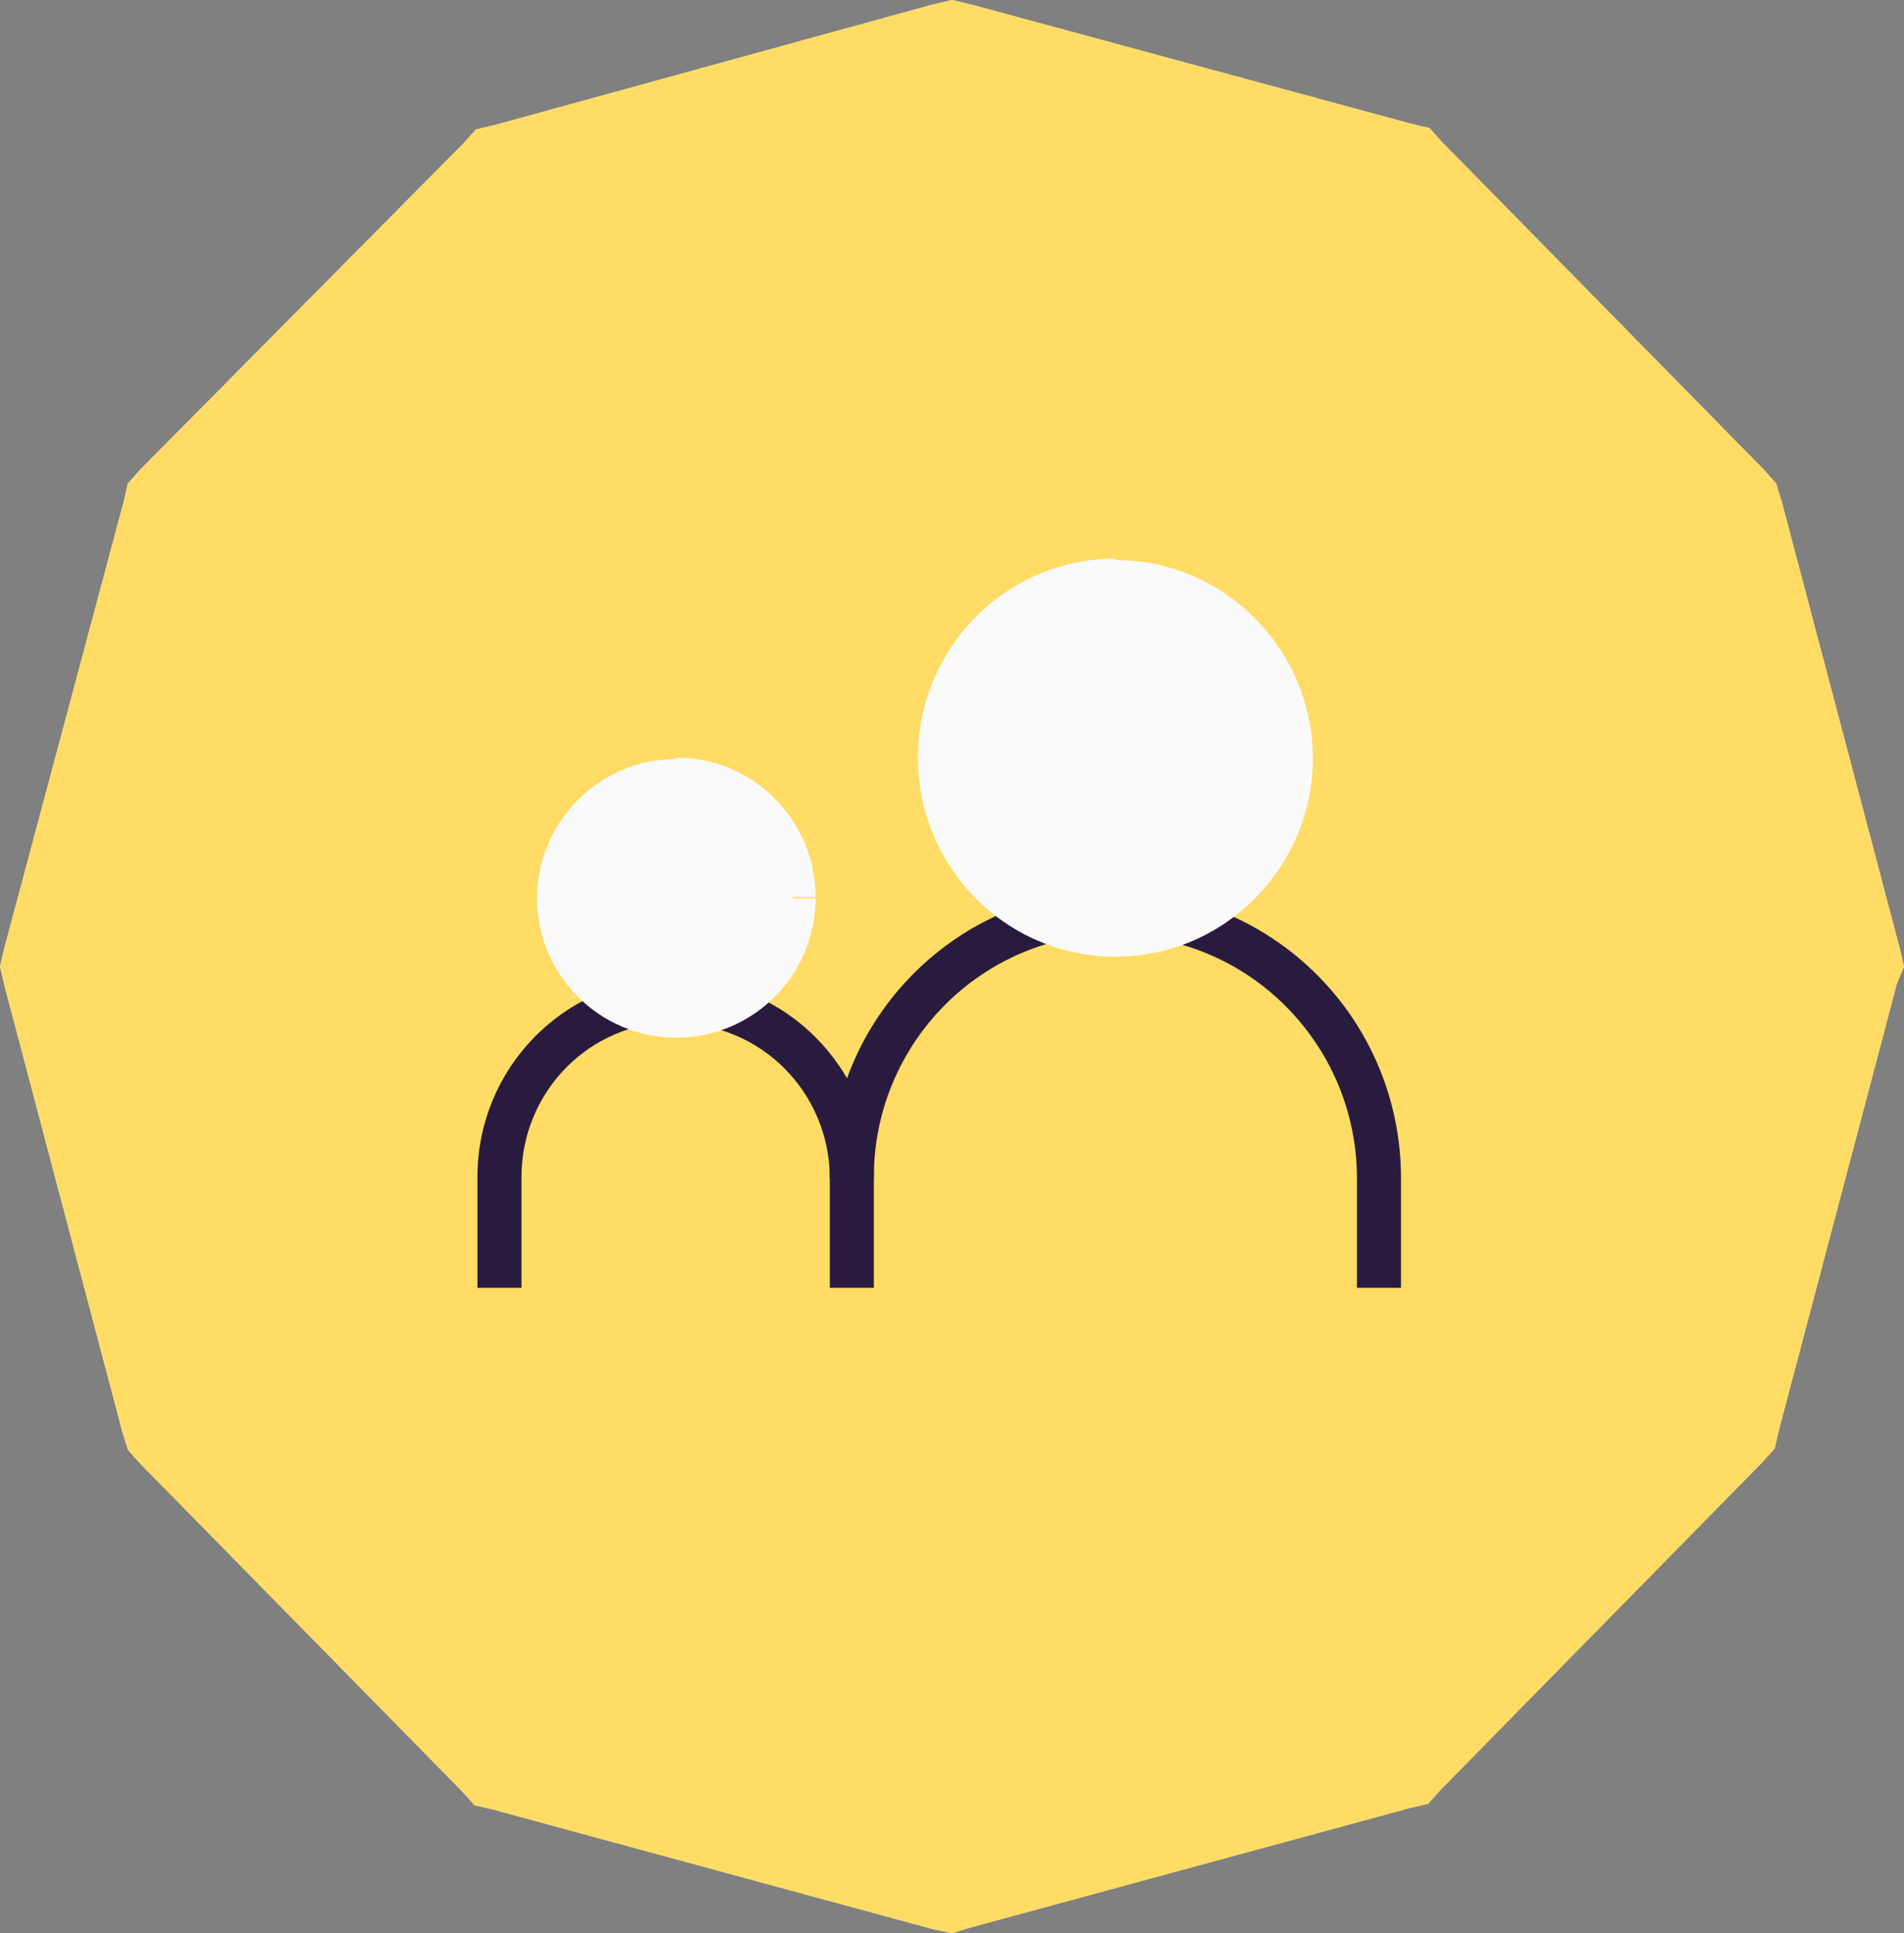
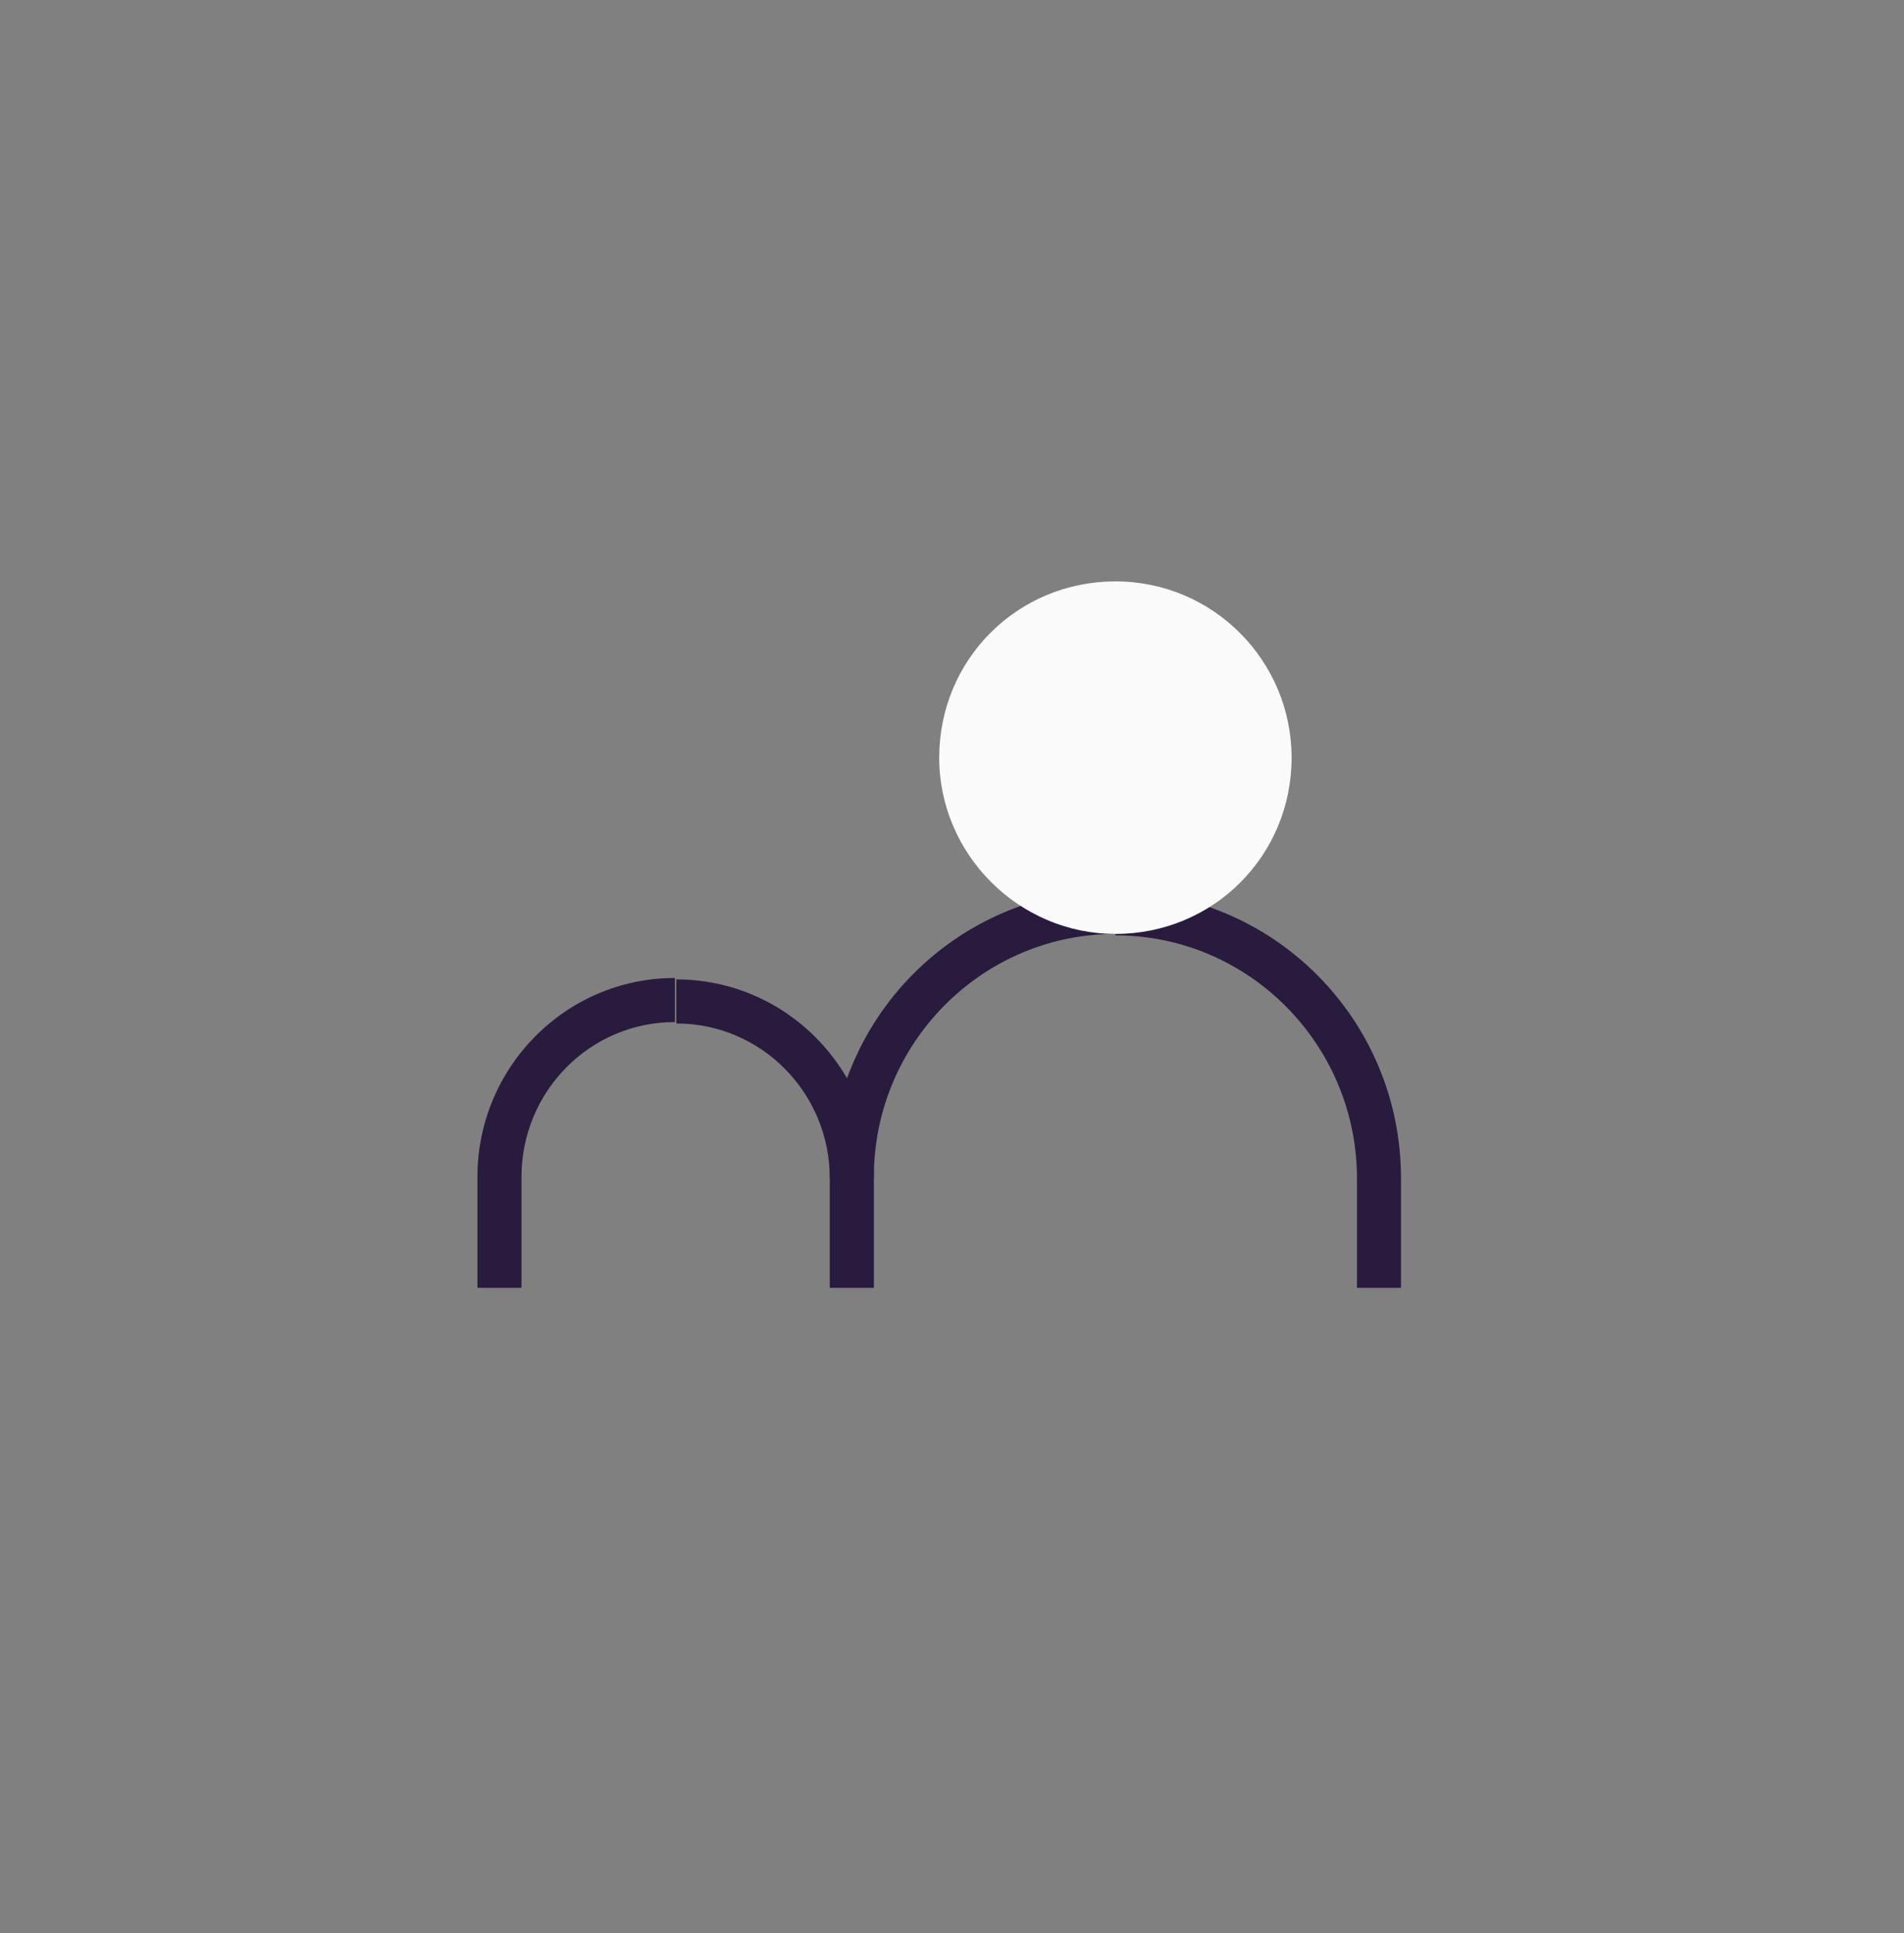
<svg xmlns="http://www.w3.org/2000/svg" version="1.1" id="Layer_1" x="0px" y="0px" viewBox="0 0 134 136" style="enable-background:new 0 0 134 136;" xml:space="preserve">
  <rect x="0" y="0" width="134" height="136" fill="#808080" stroke="none" />
  <style type="text/css"> .st0{fill:#D9D9D9;} .st1{fill:#FEDC65;} .st2{fill:#291B3E;} .st3{fill:#FAFAFA;} </style>
-   <path class="st0" d="M133.7,66.7l-8.3-31.4L125,34l-0.9-1l-22.6-23l-0.9-1l-1.3-0.3L68.3,0.3L67,0l-1.3,0.3L34.8,8.8l-1.3,0.3 l-0.9,1L9.9,33L9,34l-0.3,1.3L0.3,66.7L0,68l0.3,1.3l8.3,31.4L9,102l0.9,1l22.6,23l0.9,1l1.3,0.3l30.9,8.4L67,136l1.3-0.4l30.9-8.4 l1.3-0.3l0.9-1l22.6-23l0.9-1l0.3-1.3l8.3-31.4L134,68L133.7,66.7z" />
-   <path class="st1" d="M133.7,66.7l-8.3-31.4L125,34l-0.9-1l-22.6-23l-0.9-1l-1.3-0.3L68.3,0.3L67,0l-1.3,0.3L34.8,8.8l-1.3,0.3 l-0.9,1L9.9,33L9,34l-0.3,1.3L0.3,66.7L0,68l0.3,1.3l8.3,31.4L9,102l0.9,1l22.6,23l0.9,1l1.3,0.3l30.9,8.4L67,136l1.3-0.4l30.9-8.4 l1.3-0.3l0.9-1l22.6-23l0.9-1l0.3-1.3l8.3-31.4L134,68L133.7,66.7z" />
  <path class="st2" d="M95.5,90.6h3.1v-7.8h-3.1V90.6z M58.4,90.6h3.1v-7.8h-3.1V90.6z M78.5,65.8c9.4,0,17,7.7,17,17.1h3.1 c0-11.2-9-20.2-20.1-20.2V65.8L78.5,65.8z M61.5,82.8c0-9.4,7.6-17.1,17-17.1v-3.1c-11.1,0-20.1,9-20.1,20.2H61.5L61.5,82.8z" />
  <path class="st3" d="M90.9,53.3c0,6.9-5.5,12.4-12.4,12.4c-6.8,0-12.4-5.6-12.4-12.4c0-6.9,5.5-12.4,12.4-12.4S90.9,46.5,90.9,53.3" />
-   <path class="st3" d="M78.5,42.5c6,0,10.8,4.9,10.8,10.9h3.1c0-7.7-6.2-14-13.9-14V42.5z M67.7,53.3c0-6,4.8-10.9,10.8-10.9v-3.1 c-7.7,0-13.9,6.3-13.9,14H67.7z M78.5,64.2c-6,0-10.8-4.9-10.8-10.9h-3.1c0,7.7,6.2,14,13.9,14V64.2z M89.3,53.3 c0,6-4.8,10.9-10.8,10.9v3.1c7.7,0,13.9-6.3,13.9-14H89.3L89.3,53.3z" />
  <path class="st2" d="M33.6,90.6h3.1v-7.8h-3.1V90.6z M47.6,72c6,0,10.8,4.9,10.8,10.9h3.1c0-7.7-6.2-14-13.9-14V72z M36.7,82.8 c0-6,4.8-10.9,10.8-10.9v-3.1c-7.7,0-13.9,6.3-13.9,14H36.7z" />
-   <path class="st3" d="M55.8,63.2c0,4.6-3.7,8.3-8.2,8.3s-8.2-3.7-8.2-8.3s3.7-8.3,8.2-8.3S55.8,58.6,55.8,63.2z" />
-   <path class="st3" d="M47.6,56.4c3.7,0,6.7,3,6.7,6.7h3.1c0-5.4-4.4-9.8-9.8-9.8V56.4L47.6,56.4z M40.9,63.2c0-3.7,3-6.7,6.7-6.7 v-3.1c-5.4,0-9.8,4.4-9.8,9.8H40.9L40.9,63.2z M47.6,69.9c-3.7,0-6.7-3-6.7-6.7h-3.1c0,5.4,4.4,9.8,9.8,9.8V69.9L47.6,69.9z M54.3,63.2c0,3.7-3,6.7-6.7,6.7V73c5.4,0,9.8-4.4,9.8-9.8H54.3L54.3,63.2z" />
</svg>